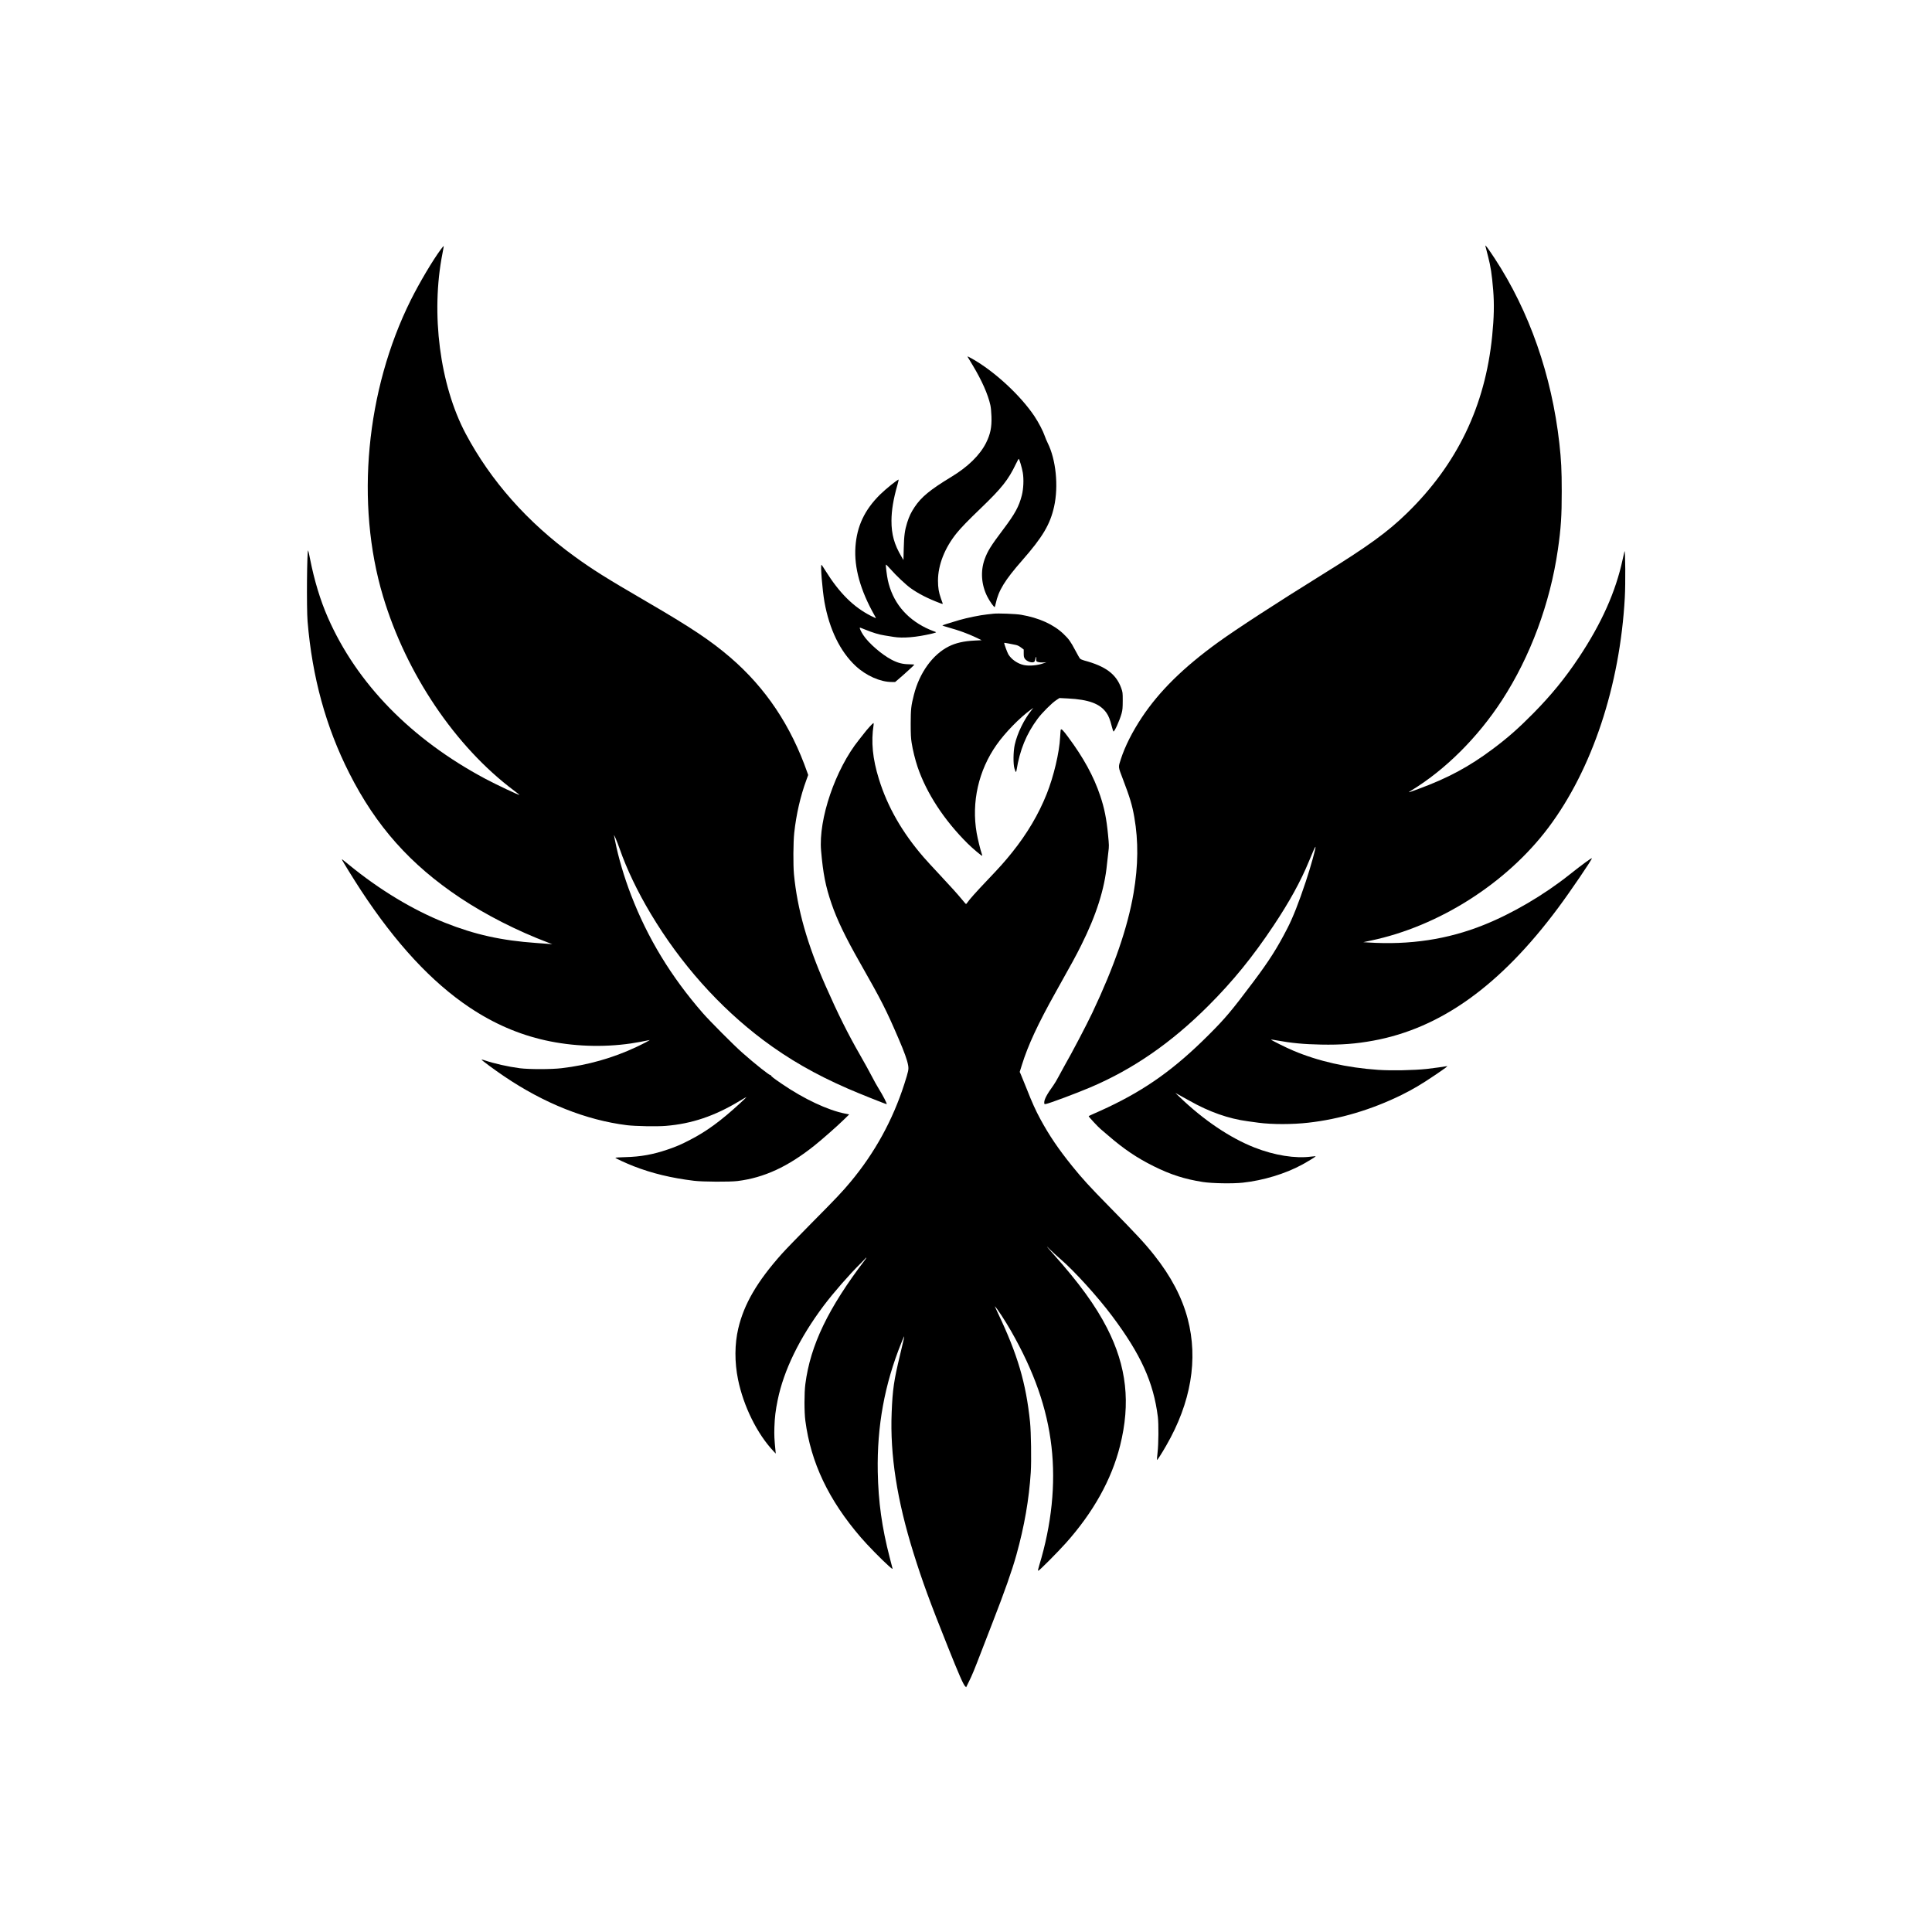
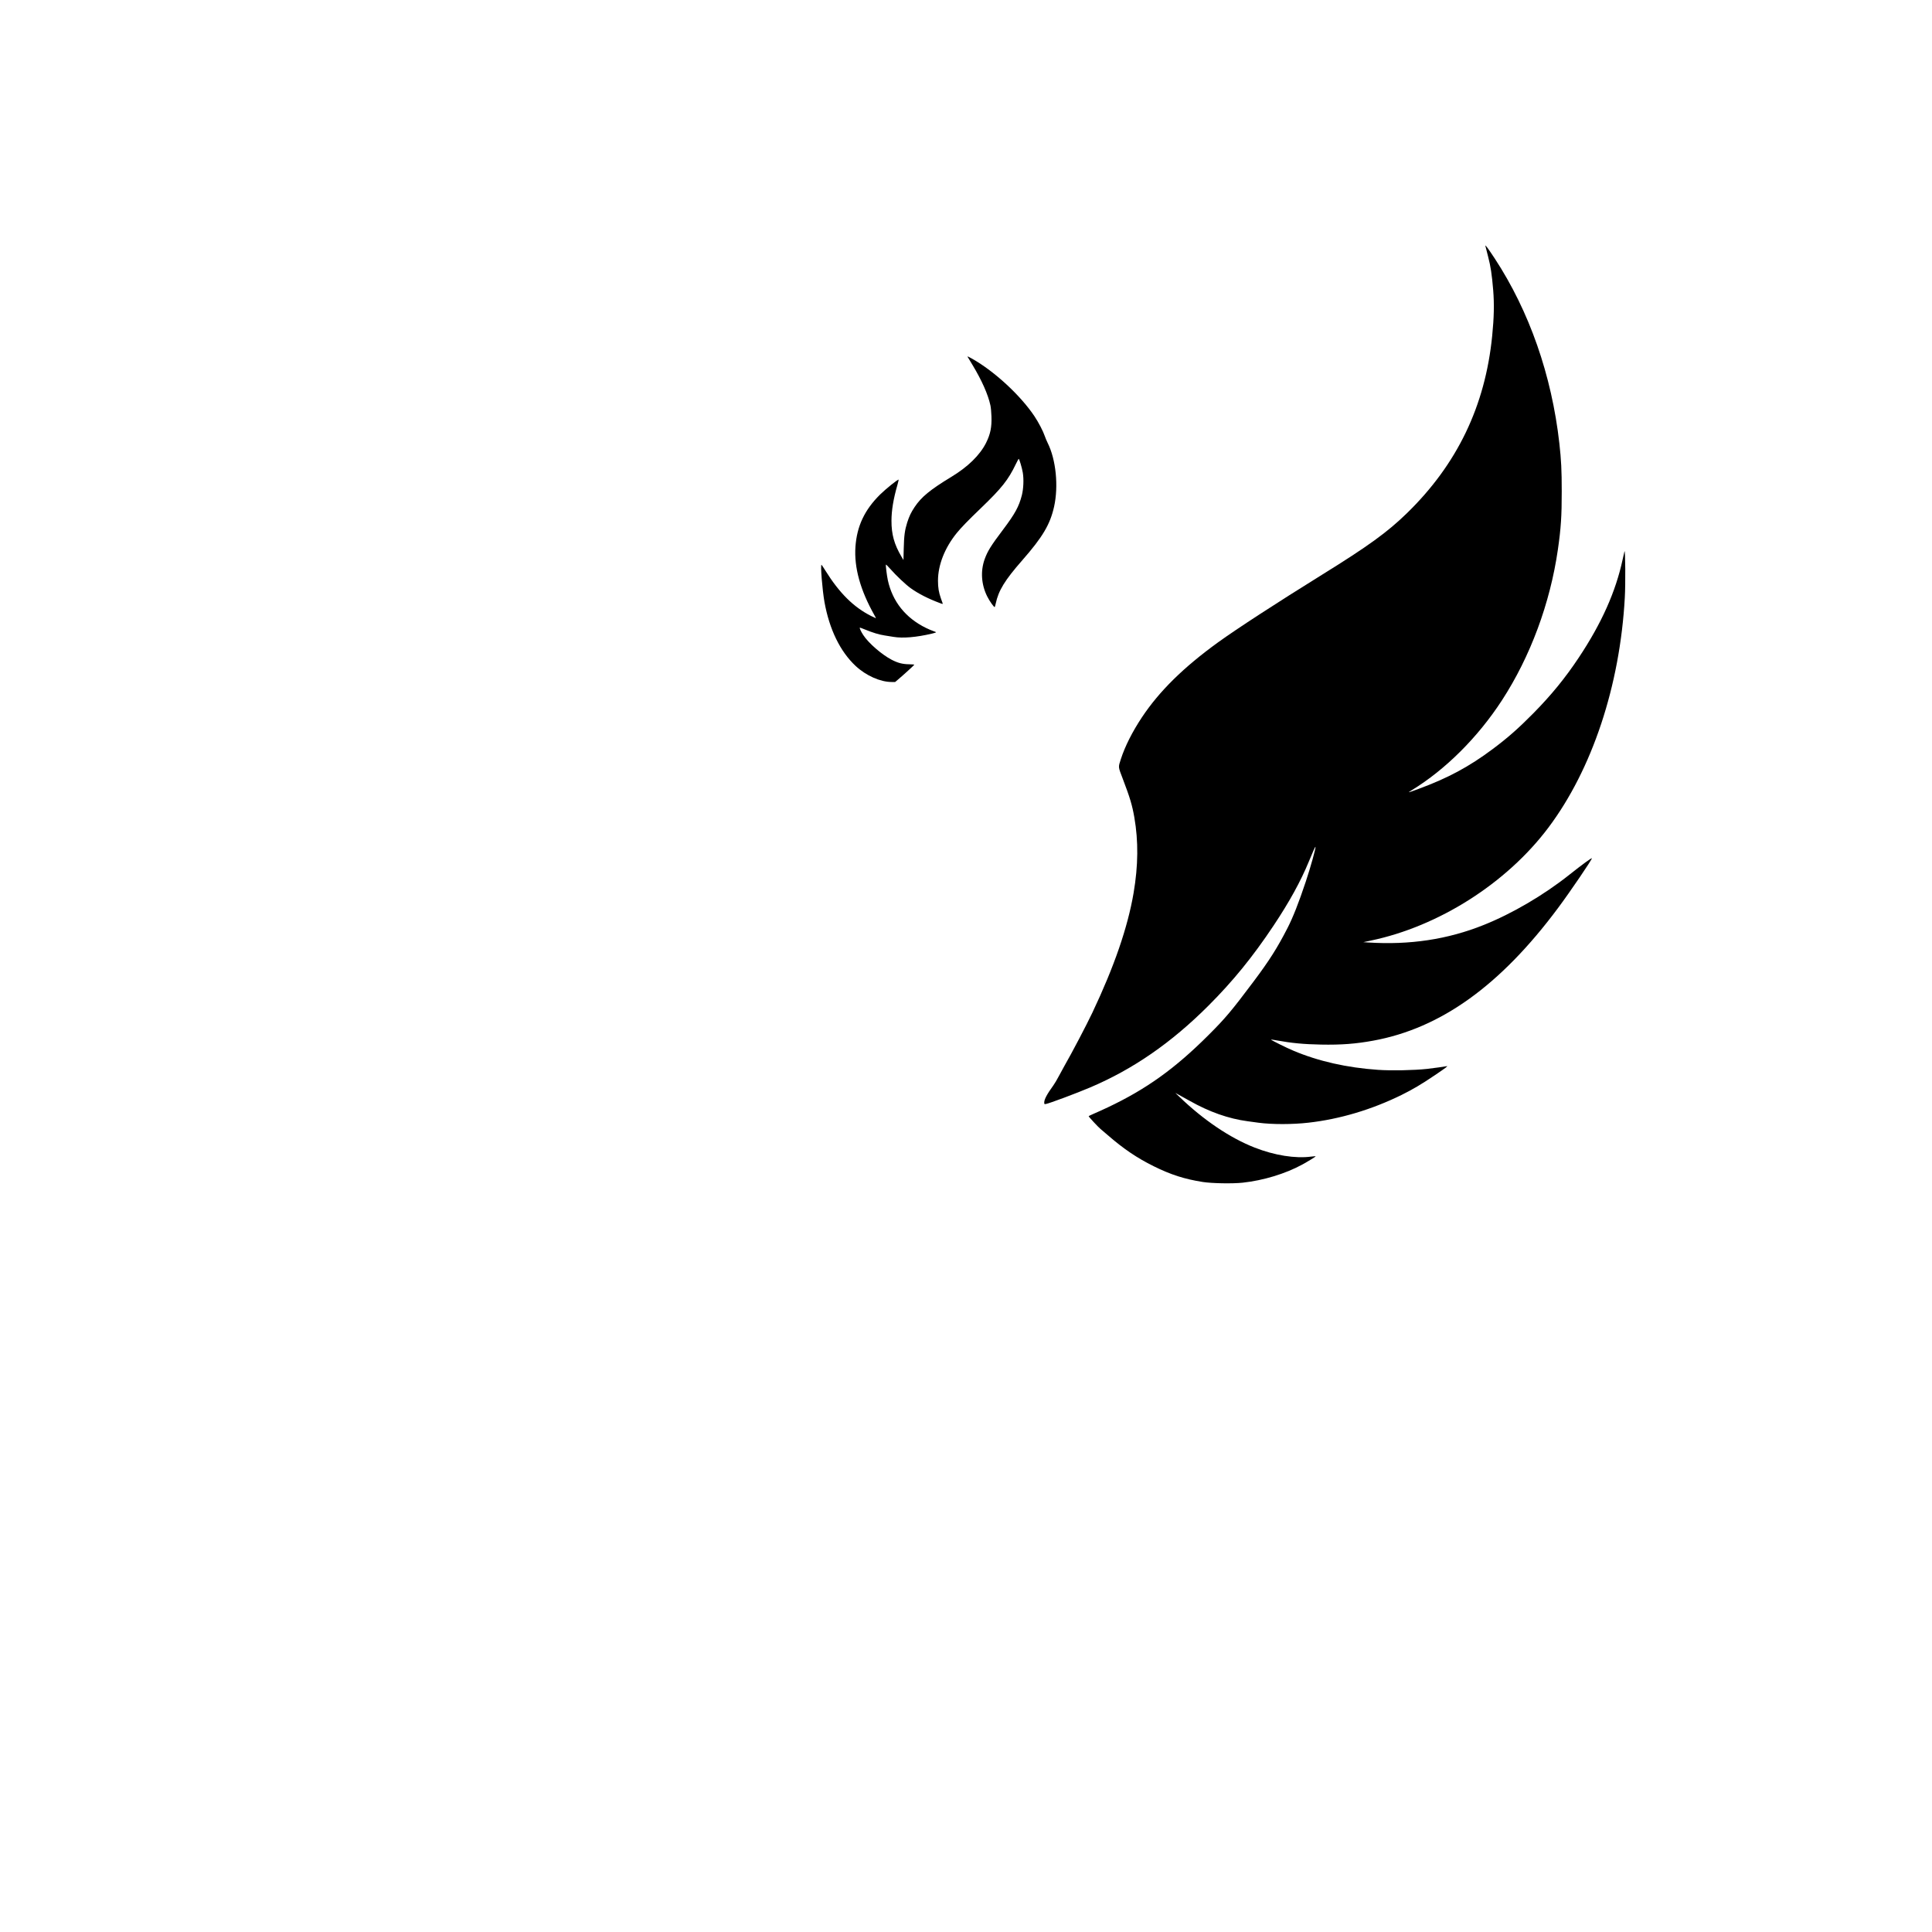
<svg xmlns="http://www.w3.org/2000/svg" version="1.0" width="100mm" height="100mm" viewBox="0 0 4000 4000" preserveAspectRatio="xMidYMid meet">
  <g transform="translate(0,4000) scale(0.1,-0.1)" fill="#000000" stroke="none">
    <path d="M30753 34910 c3 -14 28 -113 56 -220 54 -208 78 -363 106 -698 23 -285 17 -568 -21 -947 -145 -1453 -725 -2658 -1767 -3672 -403 -392 -802 -681 -1757 -1273 -949 -589 -1762 -1118 -2150 -1398 -717 -519 -1215 -1009 -1577 -1552 -199 -300 -350 -598 -437 -867 -56 -175 -59 -148 42 -413 148 -388 193 -541 237 -791 86 -496 81 -998 -15 -1566 -122 -714 -400 -1522 -855 -2482 -120 -253 -423 -831 -576 -1097 -32 -56 -86 -155 -120 -220 -34 -65 -83 -148 -109 -184 -132 -182 -190 -290 -190 -354 0 -38 1 -38 33 -33 67 10 639 224 921 344 888 378 1675 922 2442 1688 508 507 922 1016 1351 1660 330 495 564 922 732 1330 85 209 131 309 137 302 12 -12 -105 -433 -202 -722 -144 -434 -267 -744 -378 -960 -212 -413 -376 -671 -701 -1105 -456 -608 -587 -764 -934 -1110 -694 -694 -1289 -1120 -2086 -1497 -93 -44 -221 -102 -282 -128 -62 -27 -113 -51 -113 -55 0 -13 197 -225 246 -265 27 -22 94 -79 149 -127 326 -283 603 -471 950 -643 355 -176 639 -267 1020 -327 189 -29 613 -37 825 -14 426 46 883 185 1230 374 105 57 280 164 280 171 0 4 -42 1 -92 -5 -330 -44 -760 25 -1173 187 -508 199 -1058 570 -1555 1049 l-85 82 60 -33 c33 -18 138 -76 233 -129 409 -231 806 -371 1202 -424 63 -9 165 -22 227 -31 279 -37 702 -37 1033 1 648 73 1308 270 1925 573 234 116 413 221 695 412 220 149 279 193 245 185 -28 -7 -292 -43 -405 -56 -279 -30 -738 -39 -1020 -20 -645 45 -1231 177 -1753 397 -140 58 -471 223 -463 230 2 2 53 -5 112 -16 312 -57 562 -81 924 -88 418 -8 720 15 1085 82 1395 256 2628 1141 3822 2745 254 341 708 1009 701 1030 -4 14 -201 -130 -463 -338 -530 -422 -1188 -808 -1780 -1044 -744 -298 -1528 -416 -2390 -361 l-100 6 155 33 c1407 294 2812 1187 3677 2338 907 1207 1483 2940 1583 4766 16 286 11 975 -6 958 -1 -2 -19 -79 -39 -171 -143 -667 -437 -1324 -908 -2032 -283 -425 -567 -773 -937 -1149 -310 -314 -533 -511 -845 -744 -489 -366 -932 -604 -1540 -827 -228 -84 -233 -85 -135 -25 698 427 1366 1093 1865 1859 589 906 998 2008 1159 3121 63 435 81 700 80 1210 0 437 -11 646 -49 990 -159 1413 -622 2736 -1339 3830 -135 205 -200 292 -193 260z" />
-     <path d="M9128 34838 c-163 -217 -444 -691 -623 -1050 -930 -1868 -1150 -4212 -575 -6133 480 -1604 1499 -3116 2712 -4023 64 -48 115 -88 113 -90 -9 -9 -480 213 -705 333 -1538 820 -2662 1972 -3262 3340 -156 355 -281 768 -369 1215 -17 91 -35 169 -39 173 -25 28 -35 -1192 -12 -1468 96 -1154 379 -2186 862 -3140 554 -1097 1264 -1895 2296 -2583 535 -356 1184 -686 1829 -930 l80 -30 -55 4 c-30 2 -152 11 -270 20 -727 51 -1280 174 -1900 421 -662 264 -1355 682 -1986 1199 -155 126 -144 118 -144 107 0 -14 251 -420 394 -638 722 -1100 1464 -1899 2246 -2422 501 -335 1018 -559 1570 -682 565 -126 1187 -149 1770 -65 91 13 326 56 385 70 32 8 -117 -71 -270 -143 -484 -227 -1007 -376 -1550 -439 -211 -25 -665 -25 -860 -1 -246 32 -535 97 -740 167 -30 10 -55 15 -55 11 0 -12 272 -213 465 -343 831 -563 1699 -908 2545 -1014 175 -21 622 -30 807 -14 536 44 1010 204 1524 515 78 47 143 84 145 82 2 -1 -59 -59 -134 -129 -396 -364 -692 -581 -1036 -758 -187 -97 -282 -138 -461 -199 -301 -103 -559 -150 -872 -158 -117 -3 -213 -9 -213 -13 0 -11 228 -116 379 -175 383 -149 783 -245 1251 -302 183 -22 738 -25 900 -5 551 69 1043 296 1594 736 158 126 468 399 604 532 l114 111 -86 17 c-358 71 -851 303 -1306 614 -176 120 -231 163 -224 174 3 5 -1 8 -9 6 -24 -5 -317 227 -592 470 -172 152 -671 653 -814 817 -656 752 -1143 1552 -1486 2445 -143 371 -264 782 -330 1120 -9 47 -18 94 -21 105 -15 63 63 -117 116 -270 146 -420 371 -889 644 -1345 617 -1031 1414 -1926 2326 -2612 527 -395 1074 -710 1750 -1005 224 -98 786 -323 807 -323 16 0 -80 187 -167 325 -32 50 -95 164 -142 255 -47 91 -156 289 -243 440 -250 435 -459 854 -713 1431 -380 862 -584 1583 -654 2309 -18 196 -15 668 6 858 41 379 128 758 249 1087 l40 110 -18 50 c-340 972 -862 1752 -1592 2381 -407 350 -810 619 -1736 1158 -846 493 -1110 658 -1497 939 -969 703 -1728 1560 -2248 2537 -536 1009 -727 2488 -481 3734 16 82 28 151 25 153 -2 2 -28 -29 -58 -69z" />
    <path d="M20033 32613 c3 -5 51 -84 107 -178 188 -313 316 -601 365 -825 10 -42 19 -143 22 -230 8 -225 -22 -369 -112 -550 -127 -252 -374 -495 -720 -704 -440 -267 -620 -416 -759 -624 -75 -113 -111 -189 -154 -322 -49 -156 -65 -270 -71 -535 l-6 -240 -41 70 c-150 253 -208 463 -207 745 1 216 39 447 123 740 16 57 27 106 25 109 -13 12 -264 -190 -385 -309 -321 -318 -479 -654 -509 -1081 -30 -428 101 -899 393 -1416 20 -35 34 -63 31 -63 -3 0 -47 21 -98 46 -362 182 -657 473 -948 940 -39 63 -75 117 -80 120 -27 16 16 -517 61 -772 102 -565 325 -1023 644 -1321 215 -201 510 -332 745 -333 l74 0 66 56 c111 94 331 295 331 302 0 4 -48 8 -108 9 -137 2 -233 27 -362 94 -206 107 -481 347 -588 512 -47 72 -79 143 -70 152 2 3 52 -16 111 -40 156 -64 287 -104 401 -121 56 -9 139 -22 186 -30 191 -32 470 -9 793 67 48 11 87 24 87 28 0 4 -24 15 -53 24 -30 9 -100 40 -157 67 -422 207 -693 547 -789 991 -20 95 -46 300 -39 319 2 6 41 -33 88 -86 126 -143 325 -331 428 -404 160 -114 359 -215 596 -304 60 -23 68 -24 63 -8 -3 9 -20 56 -37 104 -44 125 -60 221 -60 365 0 325 139 680 389 988 88 109 236 262 500 515 430 414 565 583 722 910 30 61 56 110 60 110 13 0 69 -189 85 -286 23 -139 14 -334 -20 -469 -60 -233 -141 -381 -384 -704 -257 -341 -325 -450 -386 -619 -89 -248 -69 -528 54 -772 49 -98 143 -230 155 -218 3 3 12 35 20 70 57 271 187 484 550 898 423 483 576 741 659 1111 94 424 39 974 -133 1318 -21 42 -48 107 -61 145 -33 99 -128 281 -214 410 -290 432 -824 925 -1282 1185 -87 49 -110 59 -101 44z" />
-     <path d="M20570 27294 c-19 -2 -80 -9 -135 -15 -139 -14 -414 -70 -575 -117 -197 -58 -350 -106 -350 -112 0 -3 68 -24 151 -48 202 -57 377 -121 534 -195 l129 -62 -144 -7 c-223 -11 -392 -49 -535 -121 -334 -166 -609 -546 -724 -1003 -58 -228 -65 -295 -66 -594 0 -221 4 -299 19 -395 23 -152 74 -357 124 -505 185 -544 551 -1103 1037 -1585 105 -104 292 -261 300 -253 3 3 -2 25 -11 49 -27 76 -82 302 -103 422 -111 637 38 1297 412 1827 180 256 484 566 713 730 l49 35 -36 -45 c-157 -194 -298 -483 -350 -720 -31 -138 -34 -403 -6 -490 26 -82 34 -91 42 -44 68 426 205 761 439 1074 90 122 291 322 381 382 l70 46 175 -9 c431 -22 662 -107 795 -294 48 -66 76 -138 115 -290 13 -49 27 -94 31 -98 18 -22 129 222 171 374 19 72 22 108 23 259 0 171 -1 177 -31 263 -105 291 -322 453 -766 572 -37 10 -76 27 -87 39 -11 11 -56 91 -101 176 -94 178 -131 229 -241 335 -208 198 -506 333 -879 397 -110 19 -476 33 -570 22z m453 -645 c42 -8 72 -22 115 -54 l57 -43 0 -79 c0 -66 4 -83 23 -111 43 -60 156 -96 196 -63 8 7 18 33 22 57 8 53 24 59 18 7 -3 -21 -1 -44 4 -51 14 -20 80 -32 147 -27 l60 5 -54 -20 c-127 -47 -298 -63 -413 -39 -129 27 -260 118 -322 223 -22 38 -86 212 -86 235 0 4 39 -1 88 -11 48 -10 113 -23 145 -29z" />
-     <path d="M18004 24953 c-38 -42 -85 -97 -104 -123 -19 -26 -71 -91 -115 -146 -488 -605 -843 -1644 -785 -2299 41 -476 94 -741 216 -1095 114 -334 289 -696 590 -1225 445 -783 539 -967 796 -1565 121 -281 181 -447 200 -557 14 -85 8 -113 -79 -387 -240 -747 -612 -1424 -1112 -2024 -167 -201 -300 -342 -806 -852 -270 -272 -548 -560 -619 -640 -510 -572 -782 -1038 -901 -1545 -76 -323 -78 -696 -5 -1055 113 -554 396 -1127 734 -1485 l47 -50 -5 55 c-25 249 -28 323 -23 490 7 209 24 348 68 563 125 615 453 1288 951 1952 202 269 533 648 767 879 56 55 101 103 101 108 0 4 5 8 11 8 6 0 -1 -16 -15 -35 -768 -1007 -1138 -1774 -1242 -2580 -24 -180 -24 -582 0 -760 113 -866 482 -1642 1148 -2415 137 -160 430 -459 577 -590 70 -62 83 -71 79 -50 -3 14 -29 113 -57 220 -163 628 -236 1155 -248 1780 -17 943 141 1810 487 2665 29 72 55 132 58 135 9 10 -10 -77 -83 -380 -127 -527 -155 -715 -174 -1195 -36 -876 111 -1818 454 -2915 185 -590 333 -995 715 -1950 224 -560 313 -763 351 -801 l22 -22 57 116 c68 137 112 245 259 627 60 157 166 429 234 605 245 629 400 1068 491 1395 165 594 261 1145 297 1709 15 237 6 831 -15 1039 -84 811 -258 1400 -666 2257 -39 83 -67 146 -62 140 58 -62 206 -289 330 -504 483 -844 751 -1608 842 -2403 89 -777 3 -1612 -253 -2455 -28 -93 -32 -113 -19 -113 19 0 403 386 569 572 569 637 946 1314 1122 2013 222 884 138 1644 -269 2440 -239 466 -580 936 -1120 1540 -138 155 -162 189 -60 84 41 -41 138 -129 215 -196 287 -246 771 -780 1069 -1178 596 -796 858 -1372 948 -2090 18 -149 15 -558 -6 -739 -9 -81 -15 -151 -12 -153 7 -7 97 133 191 297 514 891 665 1787 445 2625 -118 447 -346 881 -693 1318 -191 242 -375 439 -933 1007 -402 409 -555 576 -763 834 -289 358 -475 633 -660 973 -98 180 -173 346 -284 629 -52 132 -106 264 -120 295 l-25 56 45 144 c126 407 333 852 698 1504 344 614 421 755 531 976 312 624 484 1165 533 1679 6 63 19 174 28 247 16 127 15 139 -6 360 -33 335 -75 548 -162 807 -133 399 -347 791 -667 1220 -99 134 -133 168 -149 152 -4 -4 -10 -73 -14 -154 -15 -317 -132 -814 -279 -1182 -168 -421 -405 -821 -716 -1209 -151 -188 -251 -300 -514 -576 -237 -249 -365 -393 -411 -460 -13 -19 -27 -34 -30 -32 -4 1 -44 47 -89 102 -105 126 -189 219 -471 522 -125 133 -267 288 -316 345 -443 511 -749 1045 -926 1618 -131 421 -165 770 -110 1123 3 21 1 37 -4 37 -5 0 -41 -34 -79 -77z" />
  </g>
</svg>